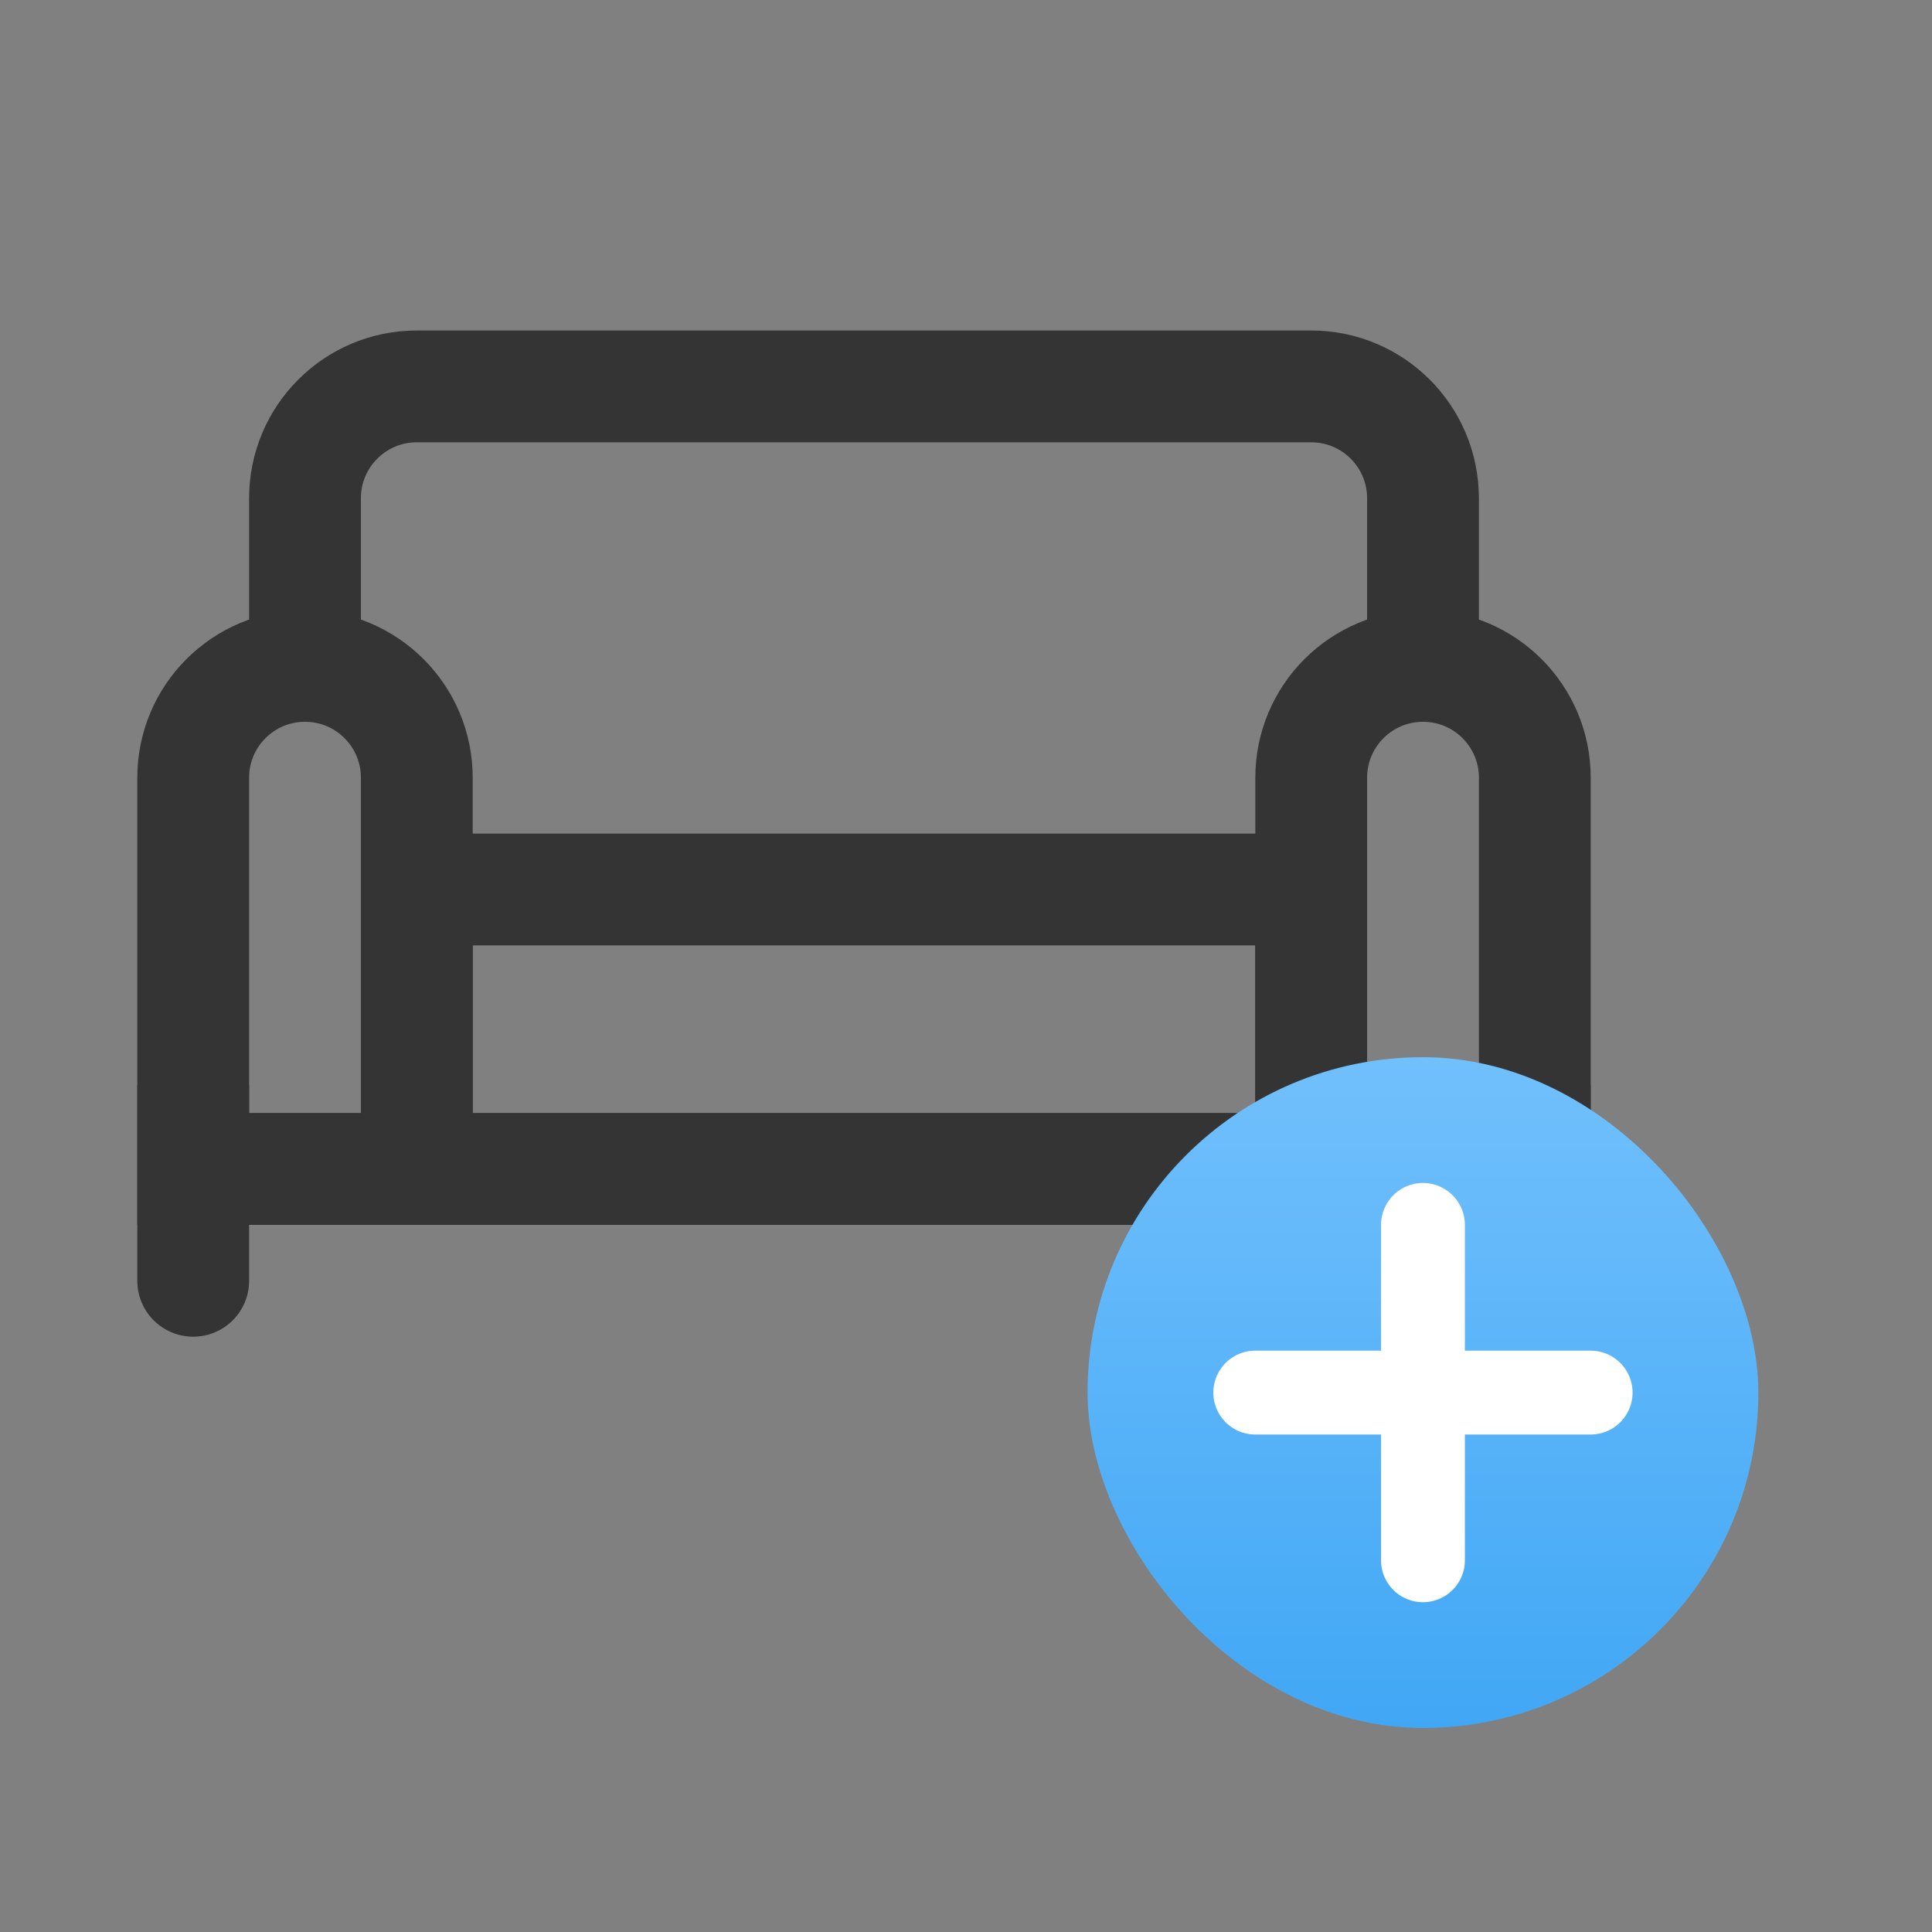
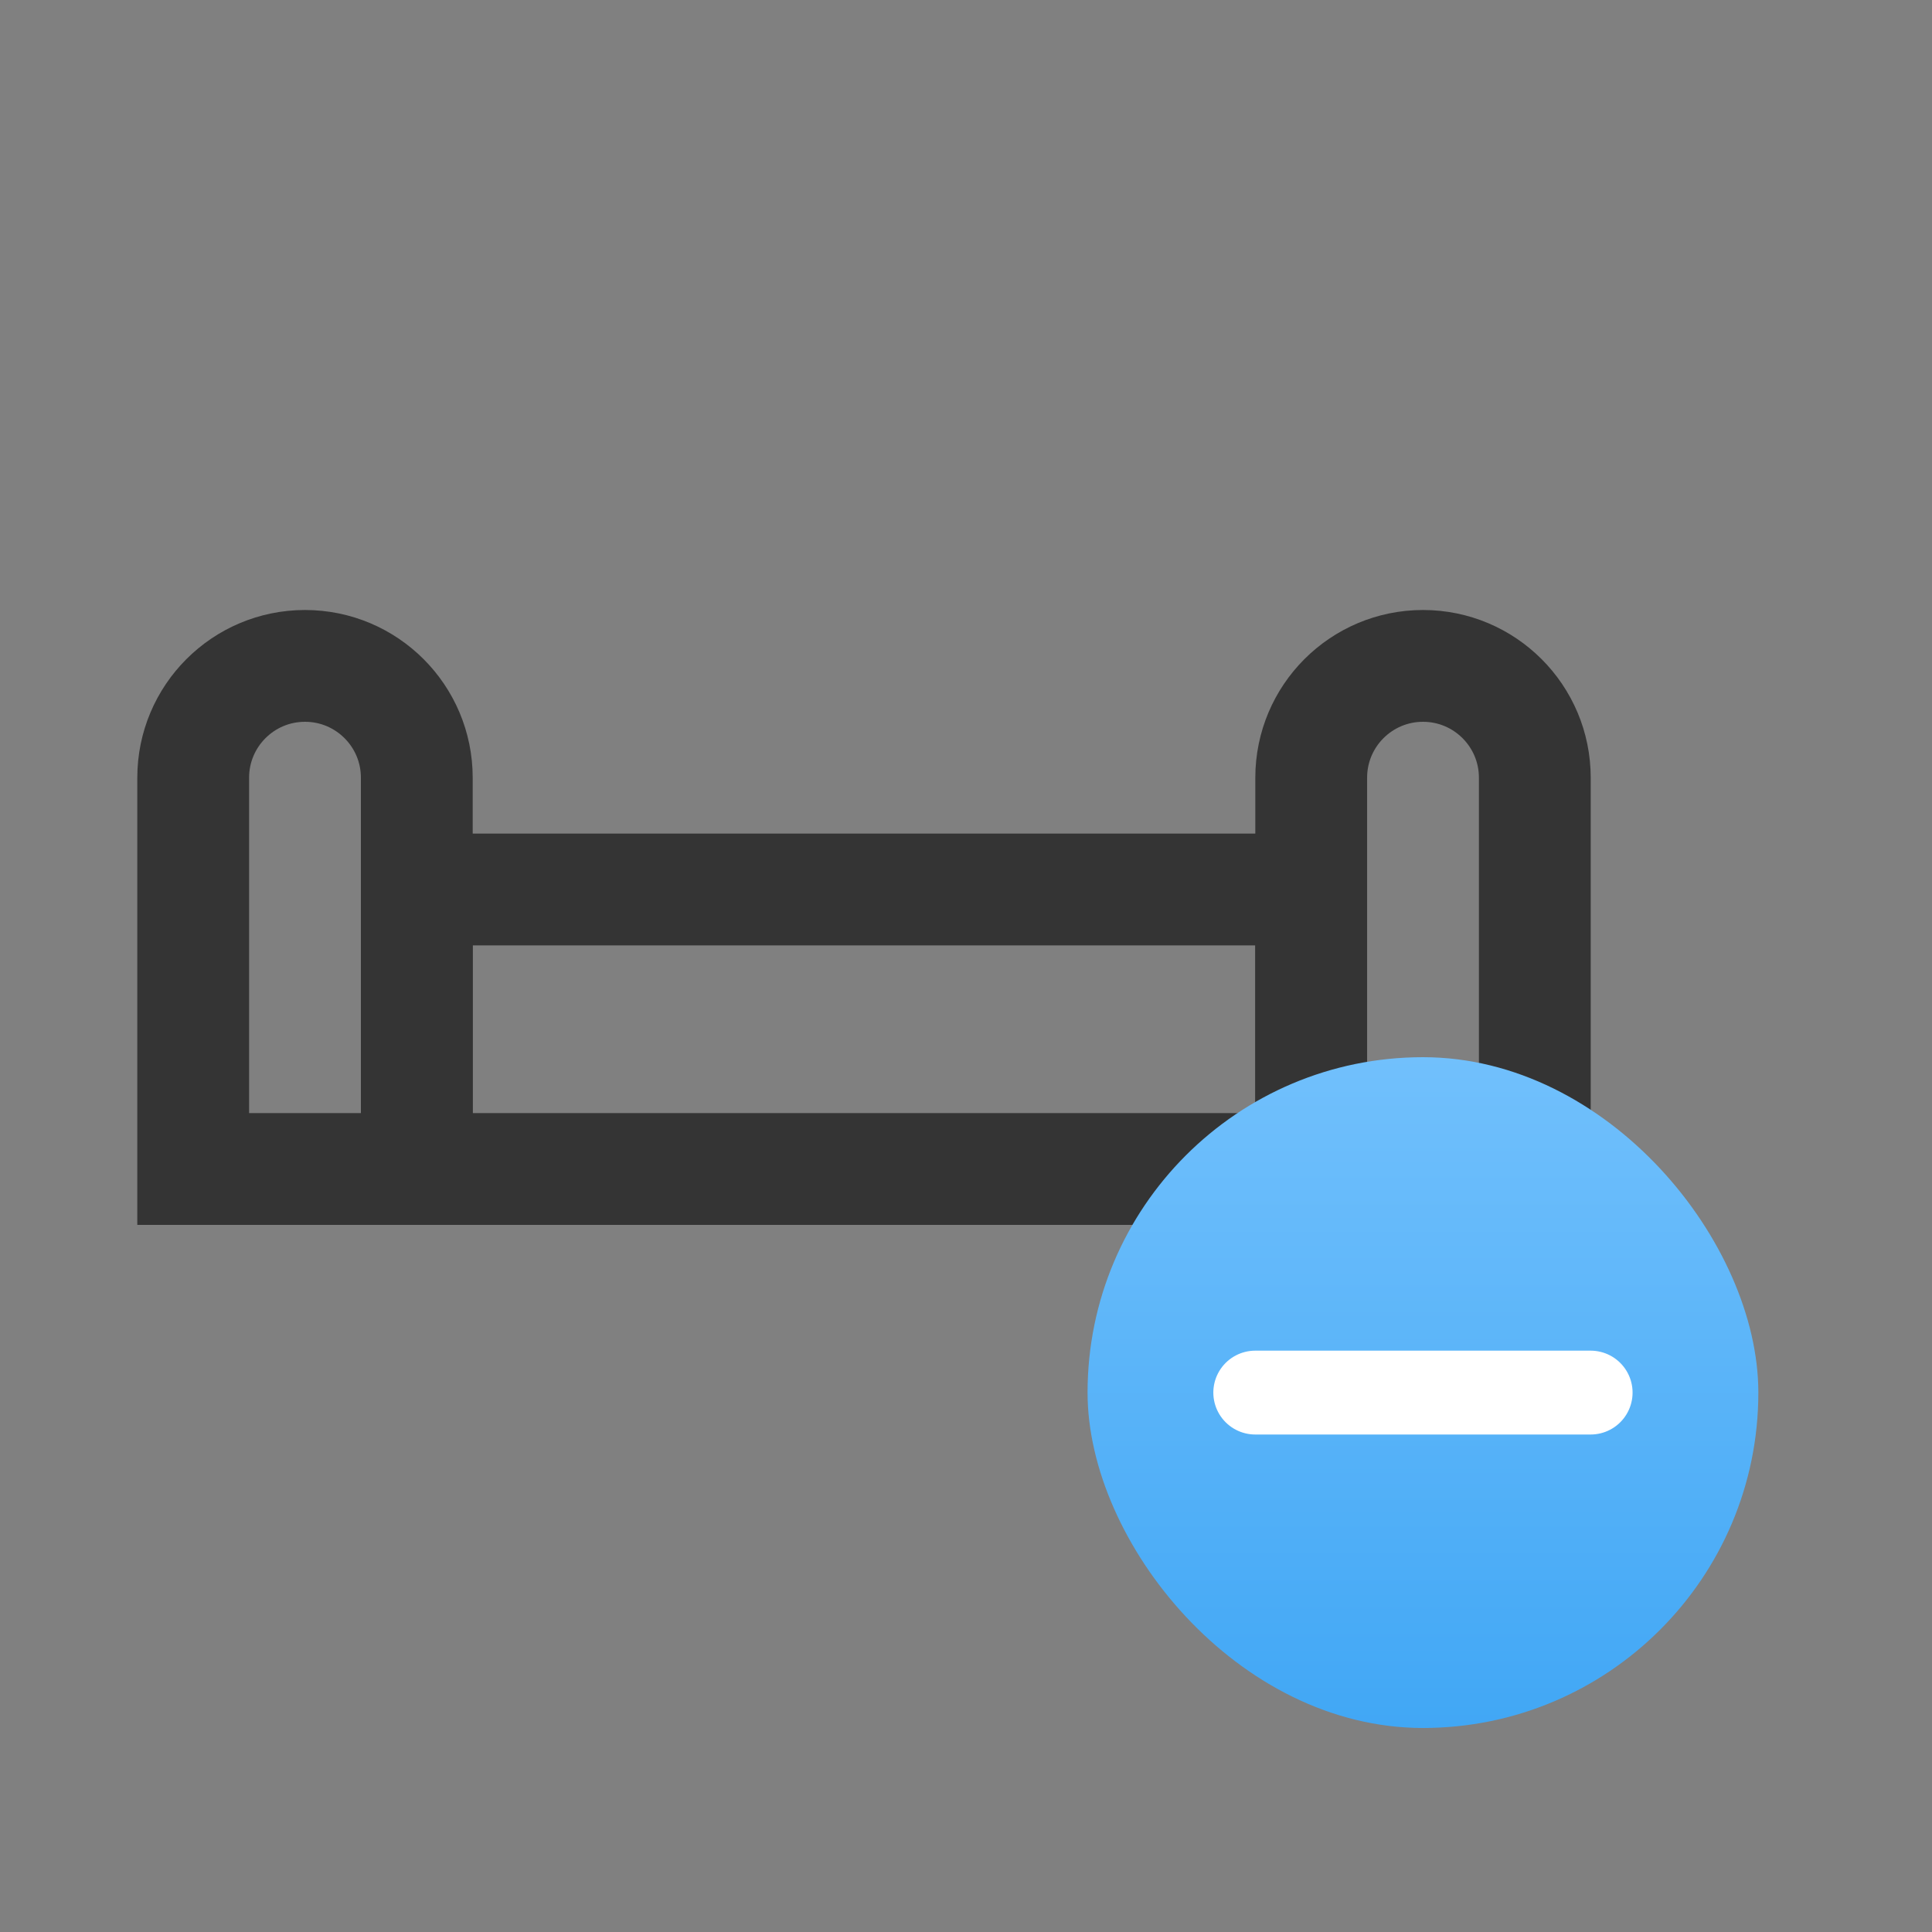
<svg xmlns="http://www.w3.org/2000/svg" width="60" height="60" viewBox="0 0 60 60" fill="none">
  <rect x="0" y="0" width="60" height="60" fill="#808080" stroke="none" />
-   <path d="M9.472 37.172V36.304H44.192V37.172M44.192 19.812V15.472C44.192 13.555 42.637 12 40.72 12H12.944C11.026 12 9.472 13.555 9.472 15.472V19.812" stroke=" #343434" stroke-width="3.472" stroke-miterlimit="10" />
  <rect x="12.944" y="27.624" width="27.776" height="8.68" stroke=" #343434" stroke-width="3.472" stroke-miterlimit="10" />
  <path d="M6 24.152C6 22.235 7.554 20.68 9.472 20.68V20.68C11.39 20.68 12.944 22.235 12.944 24.152V28.492V31.096V36.304H6V24.152Z" stroke=" #343434" stroke-width="3.472" stroke-miterlimit="10" />
  <path d="M40.721 24.152C40.721 22.235 42.275 20.68 44.193 20.68V20.68C46.11 20.68 47.665 22.235 47.665 24.152V36.304H40.721V24.152Z" stroke=" #343434" stroke-width="3.472" stroke-miterlimit="10" />
-   <path d="M4.264 39.776C4.264 40.735 5.041 41.512 6 41.512C6.959 41.512 7.736 40.735 7.736 39.776H4.264ZM4.264 33.7V39.776H7.736V33.7H4.264Z" fill=" #343434" />
-   <path d="M45.928 39.776C45.928 40.735 46.705 41.512 47.664 41.512C48.623 41.512 49.4 40.735 49.4 39.776H45.928ZM45.928 33.7V39.776H49.4V33.7H45.928Z" fill=" #343434" />
  <rect x="33.775" y="32.832" width="20.832" height="20.832" rx="10.416" fill="url(#paint0_linear_4509_6014)" />
-   <path d="M44.191 38.04V48.456" stroke="white" stroke-width="2.604" stroke-linecap="round" />
  <path d="M49.399 43.248L38.983 43.248" stroke="white" stroke-width="2.604" stroke-linecap="round" />
  <defs>
    <linearGradient id="paint0_linear_4509_6014" x1="44.191" y1="32.832" x2="44.191" y2="53.664" gradientUnits="userSpaceOnUse">
      <stop stop-color="#71C0FC" />
      <stop offset="1" stop-color="#41A7F5" />
    </linearGradient>
  </defs>
</svg>